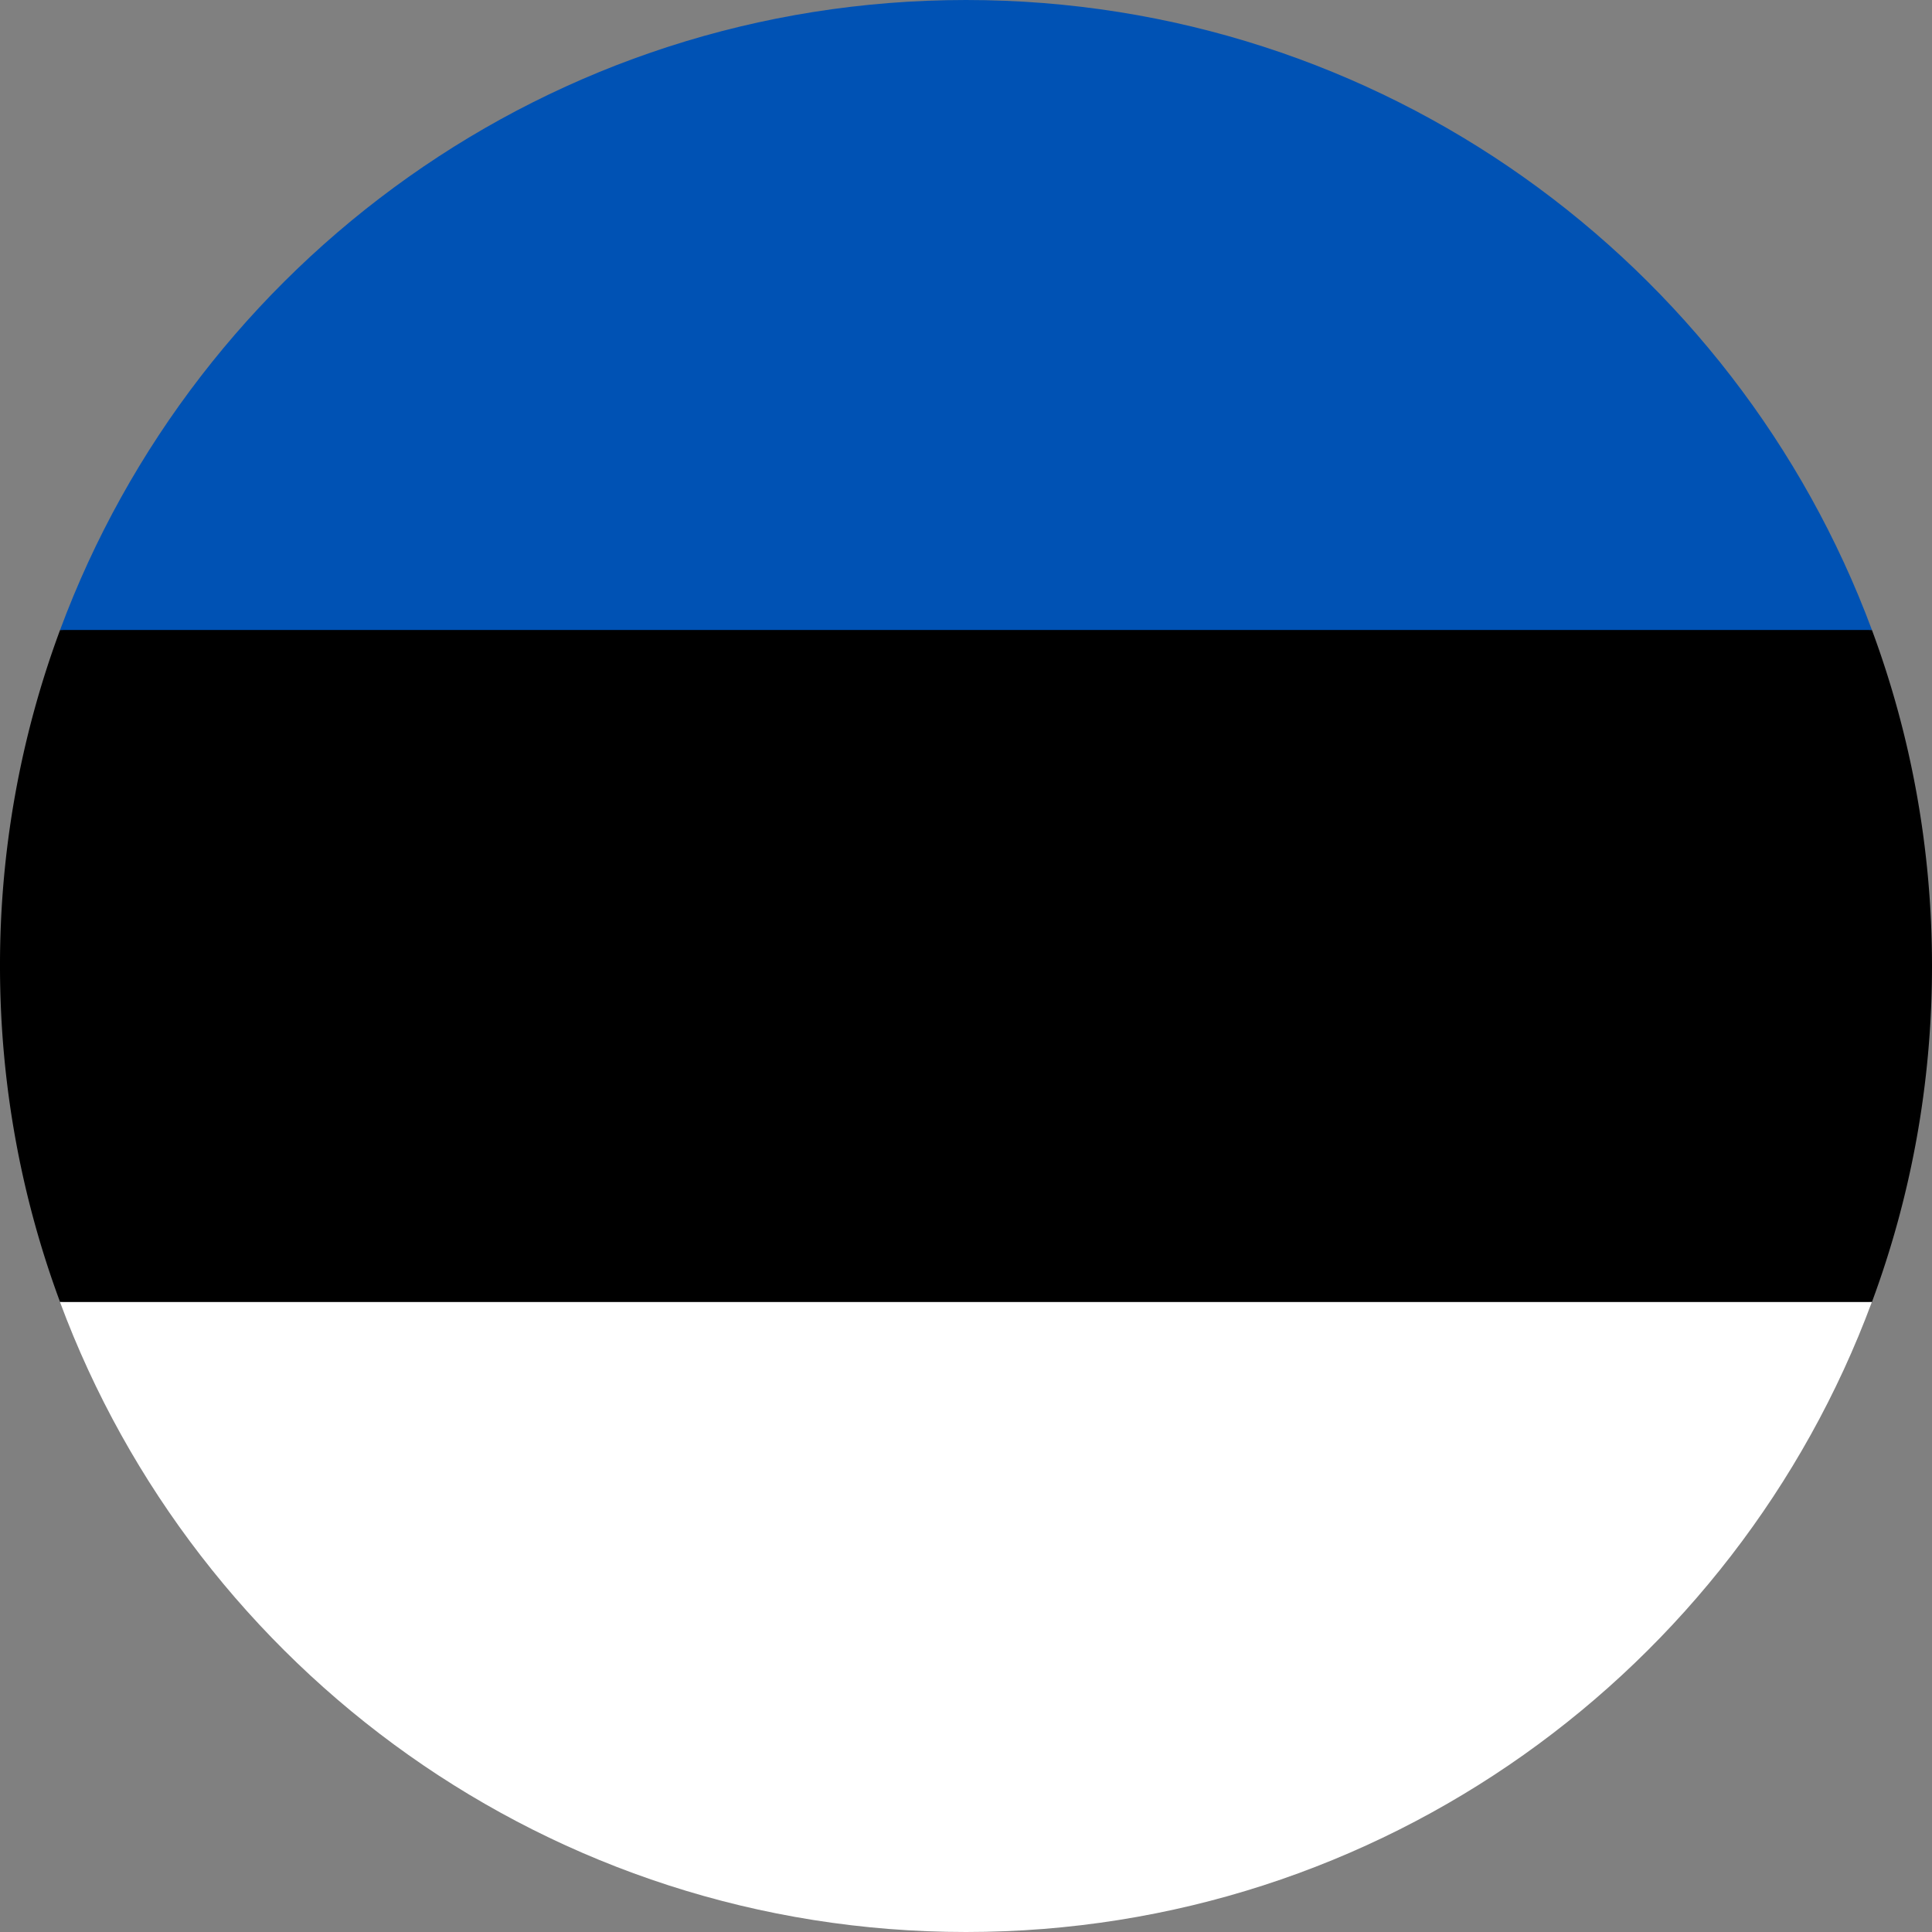
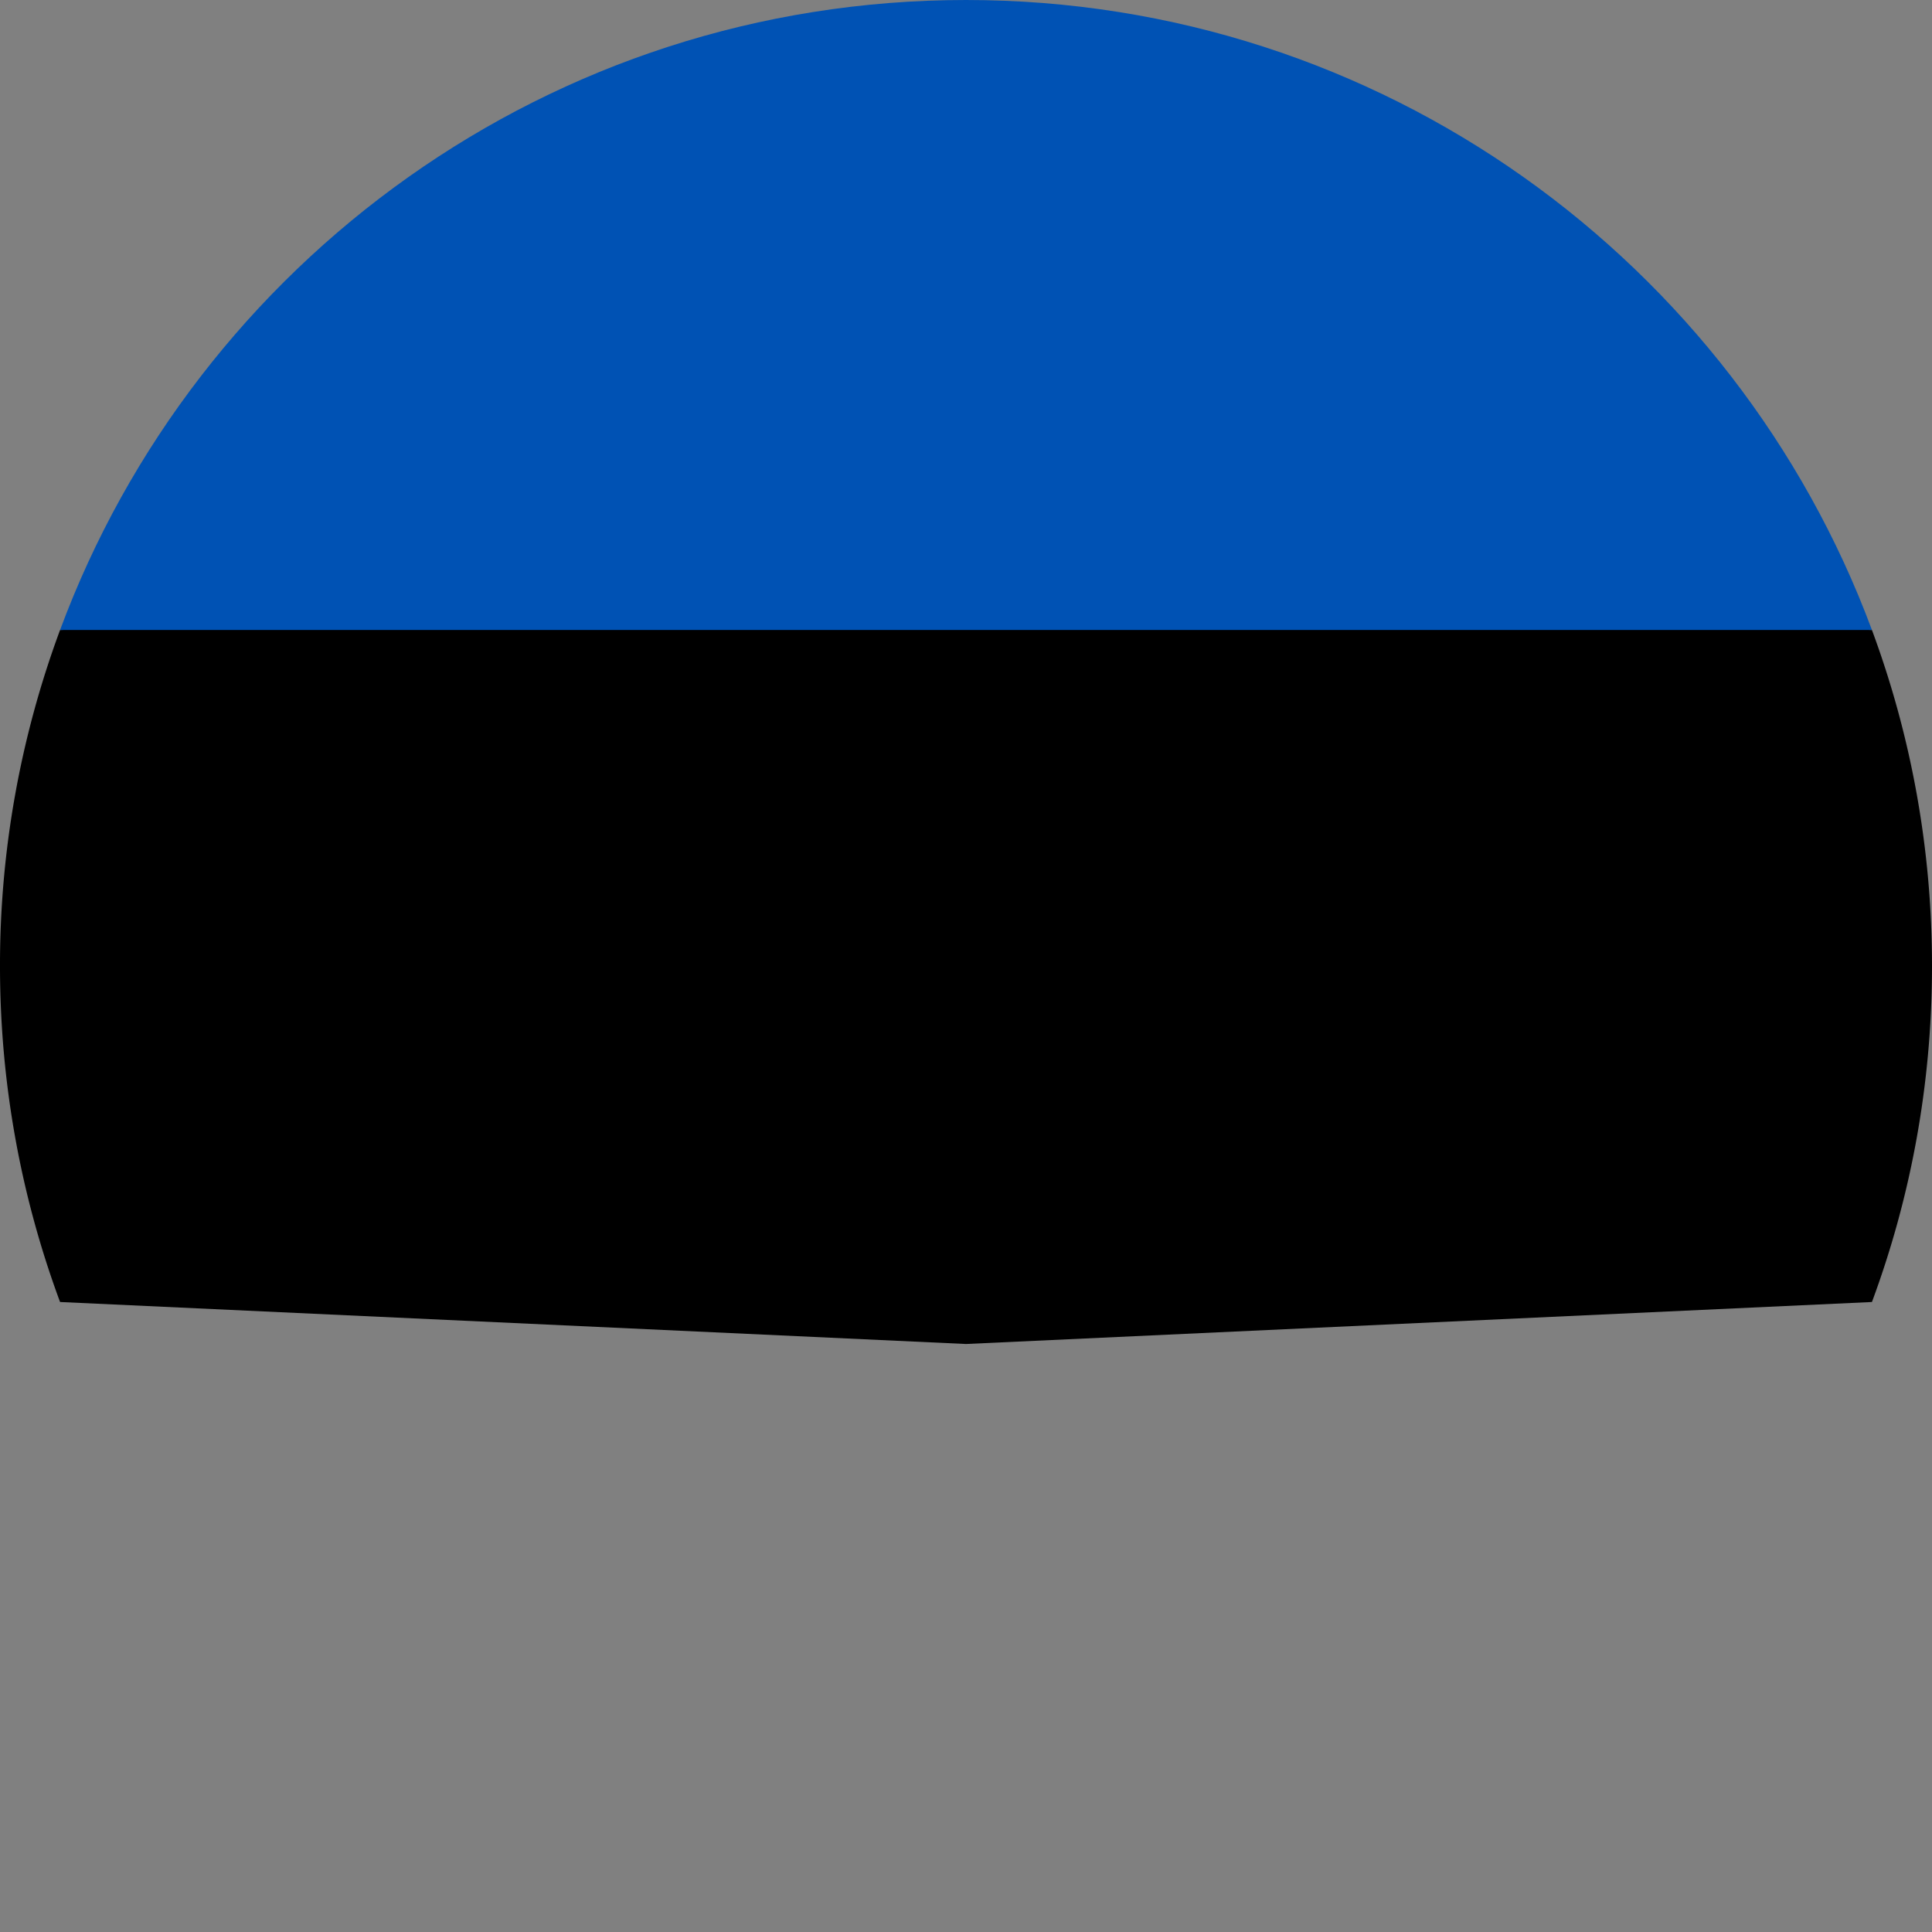
<svg xmlns="http://www.w3.org/2000/svg" width="23" height="23" fill="none">
  <rect width="100%" height="100%" fill="#808080" stroke="none" />
  <g clip-path="url(#a)">
    <path fill="#000" d="M0 11.5c0 1.407.253 2.754.715 4L11.5 16l10.785-.5c.462-1.246.715-2.593.715-4s-.253-2.754-.715-4L11.5 7 .715 7.5a11.476 11.476 0 0 0-.715 4Z" />
    <path fill="#0052B4" d="M11.5 0C6.555 0 2.34 3.12.715 7.5h21.57C20.658 3.12 16.444 0 11.5 0Z" />
-     <path fill="#fff" d="M22.284 15.5H.714C2.34 19.88 6.556 23 11.5 23c4.944 0 9.16-3.12 10.784-7.5Z" />
  </g>
  <defs>
    <clipPath id="a">
      <path fill="#fff" d="M0 0h23v23H0z" />
    </clipPath>
  </defs>
</svg>